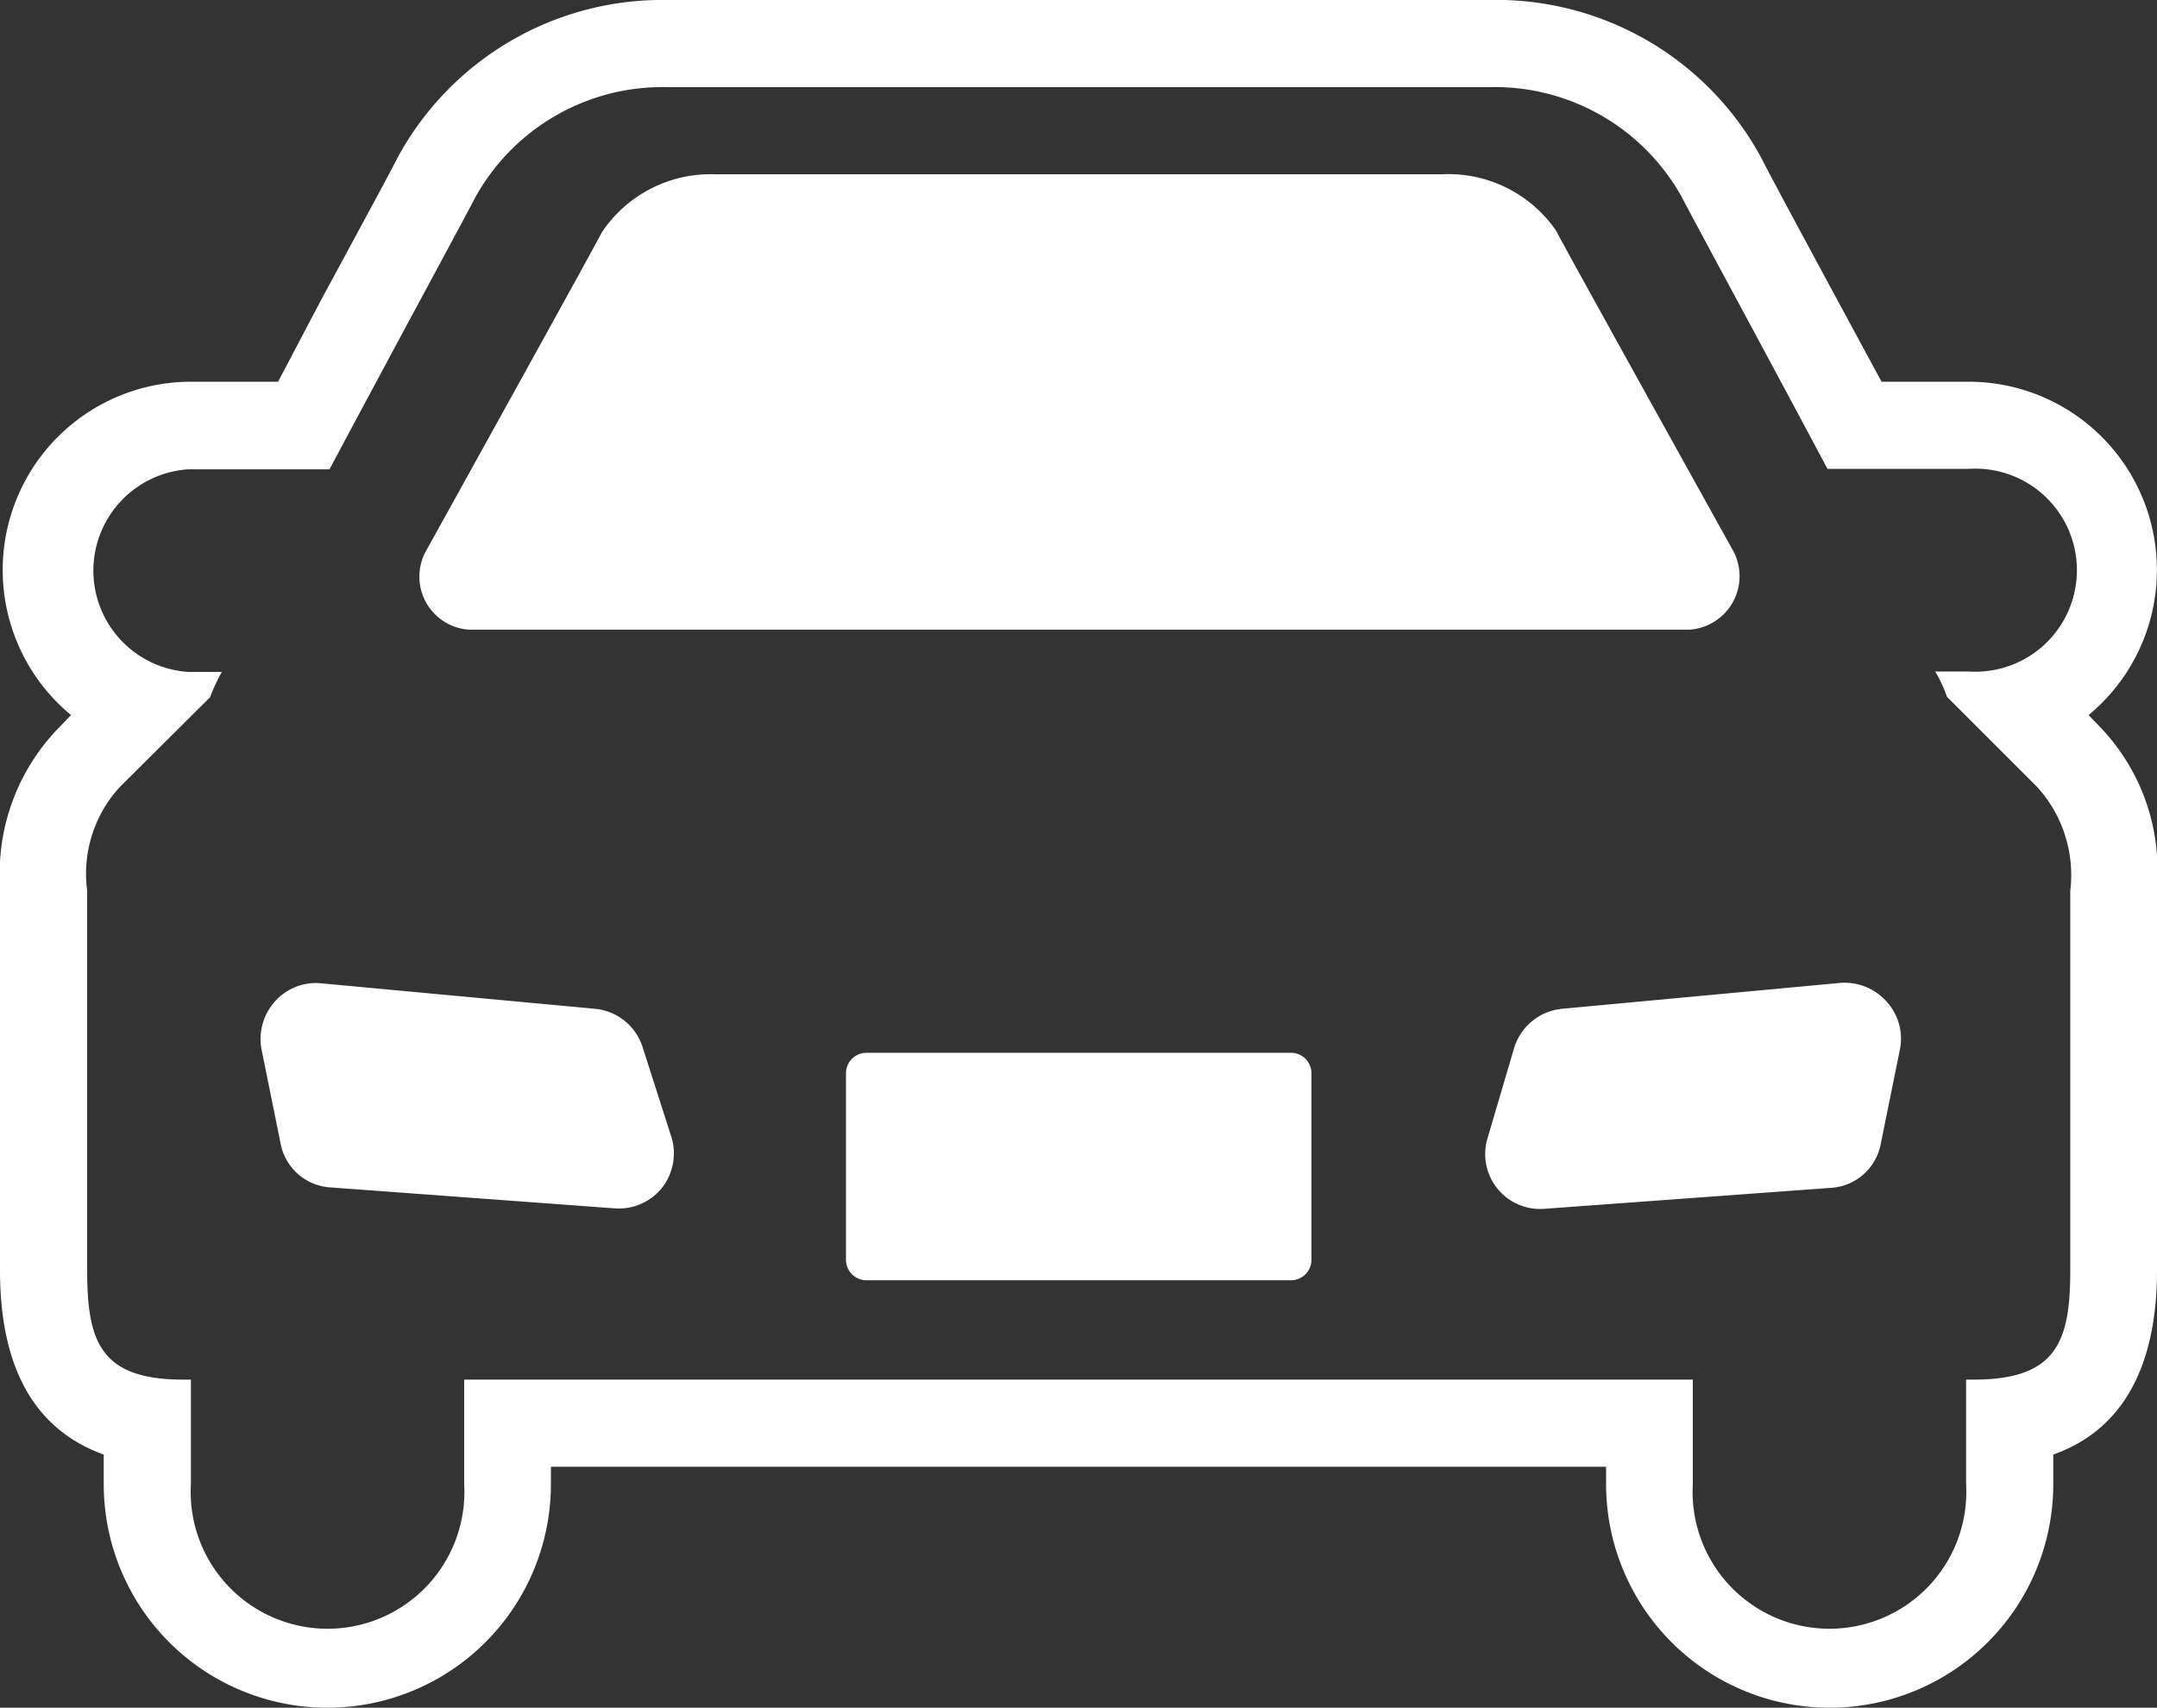
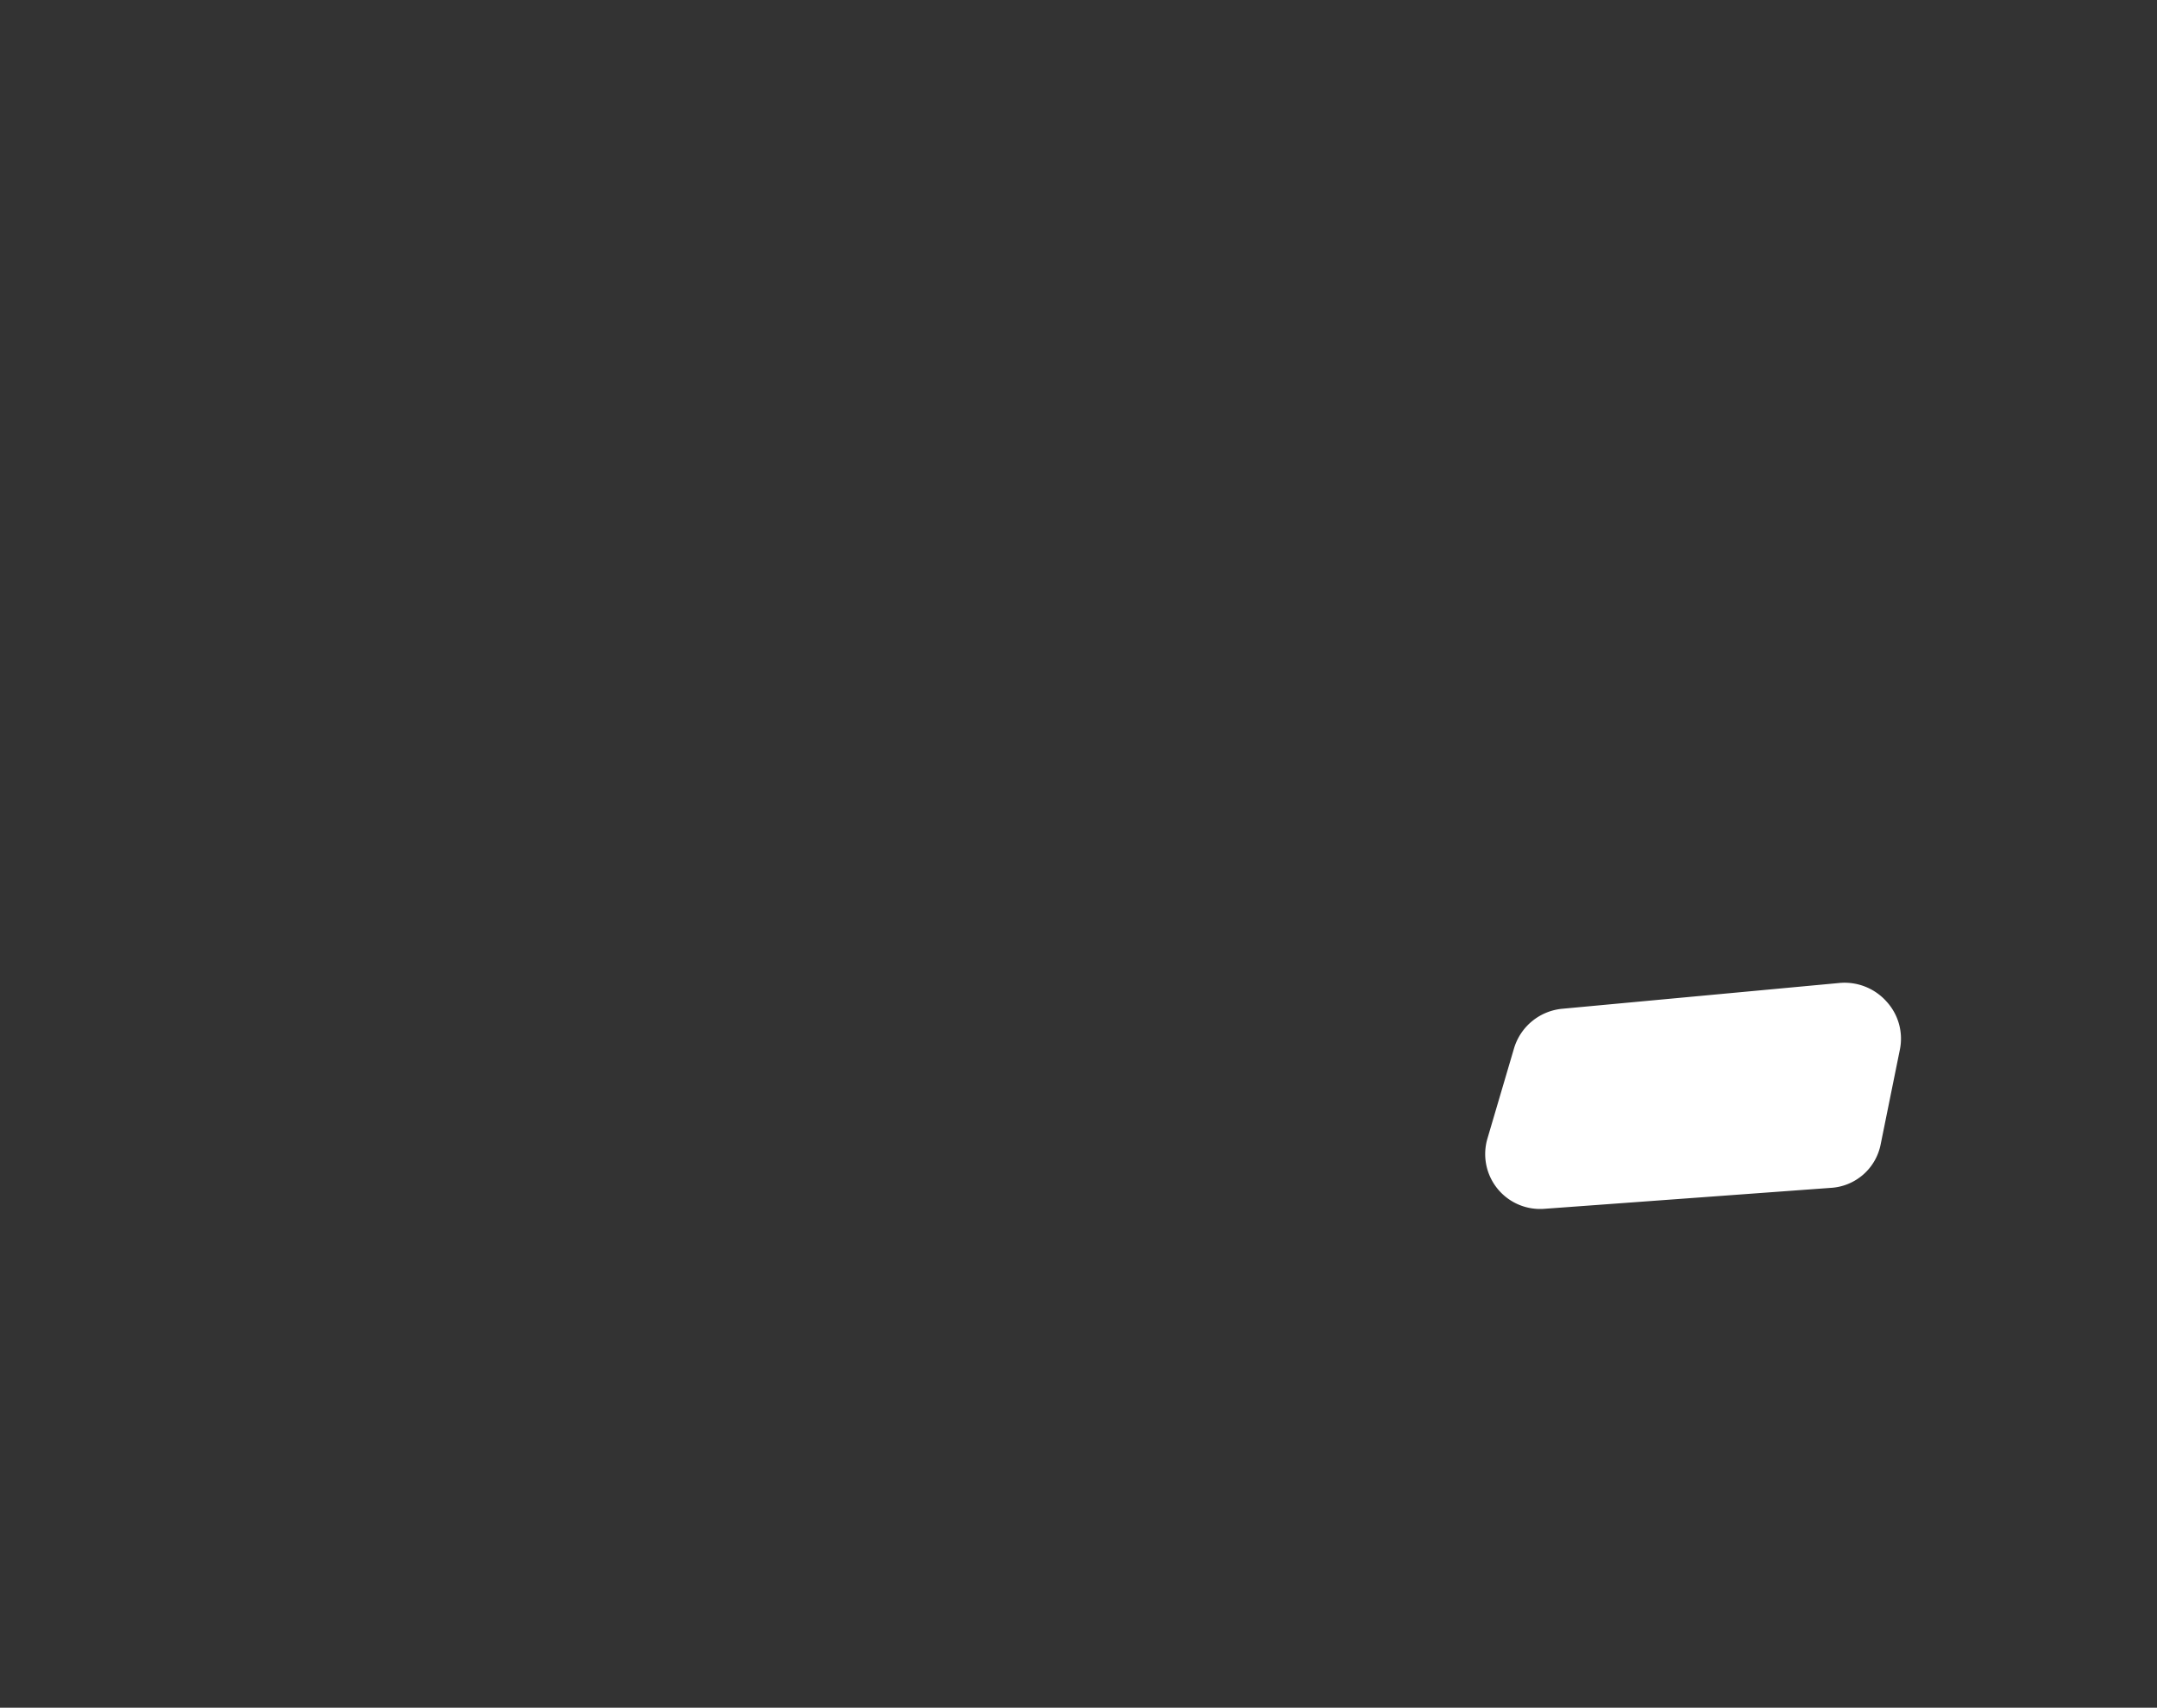
<svg xmlns="http://www.w3.org/2000/svg" viewBox="0 0 49.49 39.19">
  <rect x="0" y="0" width="49.49" height="39.19" fill="#333333" stroke="none" />
  <defs>
    <style>.cls-1{fill:#fff;}</style>
  </defs>
  <g id="レイヤー_2" data-name="レイヤー 2">
    <g id="レイヤー_3" data-name="レイヤー 3">
-       <path class="cls-1" d="M14.75,24.05a1.27,1.27,0,0,0-1.1-.9l-6.34-.59a1.26,1.26,0,0,0-1,.42A1.29,1.29,0,0,0,6,24.08l.44,2.17a1.24,1.24,0,0,0,1.15,1l6.51.48a1.27,1.27,0,0,0,1.08-.46,1.28,1.28,0,0,0,.23-1.16Z" />
-       <path class="cls-1" d="M10.76,14.45h28a1.23,1.23,0,0,0,1-1.82s-3.83-6.89-4.06-7.34A3,3,0,0,0,33.07,4H16.42a3,3,0,0,0-2.61,1.33c-.23.45-4.05,7.34-4.05,7.34A1.22,1.22,0,0,0,10.76,14.45Z" />
-       <path class="cls-1" d="M29.62,24.16H19.87a.47.47,0,0,0-.46.46v4.29a.47.47,0,0,0,.46.47h9.75a.47.47,0,0,0,.47-.47h0V24.62A.47.47,0,0,0,29.62,24.16Z" />
      <path class="cls-1" d="M42.18,22.56l-6.34.59a1.28,1.28,0,0,0-1.1.9l-.61,2.07a1.26,1.26,0,0,0,1.31,1.62L42,27.26a1.24,1.24,0,0,0,1.15-1l.44-2.17a1.26,1.26,0,0,0-.3-1.1A1.29,1.29,0,0,0,42.18,22.56Z" />
-       <path class="cls-1" d="M34.16,2a4.91,4.91,0,0,1,4.42,2.51c.15.3,1.81,3.36,3.35,6.25h3.24a2.33,2.33,0,1,1,0,4.65H44.4a3,3,0,0,1,.27.58h0l2.07,2.07a3,3,0,0,1,.76,2.38v8.71c0,1.62-.3,2.51-2.21,2.51h-.18v2.4a3.14,3.14,0,1,1-6.27,0h0v-2.4H10.65v2.4a3.14,3.14,0,1,1-6.27,0v-2.4H4.2c-1.91,0-2.2-.89-2.2-2.51V20.44a2.94,2.94,0,0,1,.75-2.38L4.82,16h0a4.12,4.12,0,0,1,.27-.58H4.32a2.33,2.33,0,0,1,0-4.65H7.56c1.54-2.89,3.2-5.95,3.35-6.25A4.91,4.91,0,0,1,15.33,2H34.16m0-2H15.33A6.91,6.91,0,0,0,9.11,3.64c-.1.21-.93,1.74-1.73,3.22l-1,1.9h-2a4.32,4.32,0,0,0-2.75,7.65l-.27.28A4.79,4.79,0,0,0,0,20.31v8.84c0,2.25.8,3.66,2.38,4.23v.68a5.13,5.13,0,0,0,10.26,0v-.4H36.85v.4a5.13,5.13,0,1,0,10.26,0v-.68c1.58-.56,2.38-2,2.38-4.23V20.31A4.74,4.74,0,0,0,48.2,16.7l-.28-.29a4.32,4.32,0,0,0-2.75-7.65h-2l-1-1.85c-.81-1.5-1.65-3.06-1.75-3.27A6.91,6.91,0,0,0,34.16,0Z" />
    </g>
  </g>
</svg>